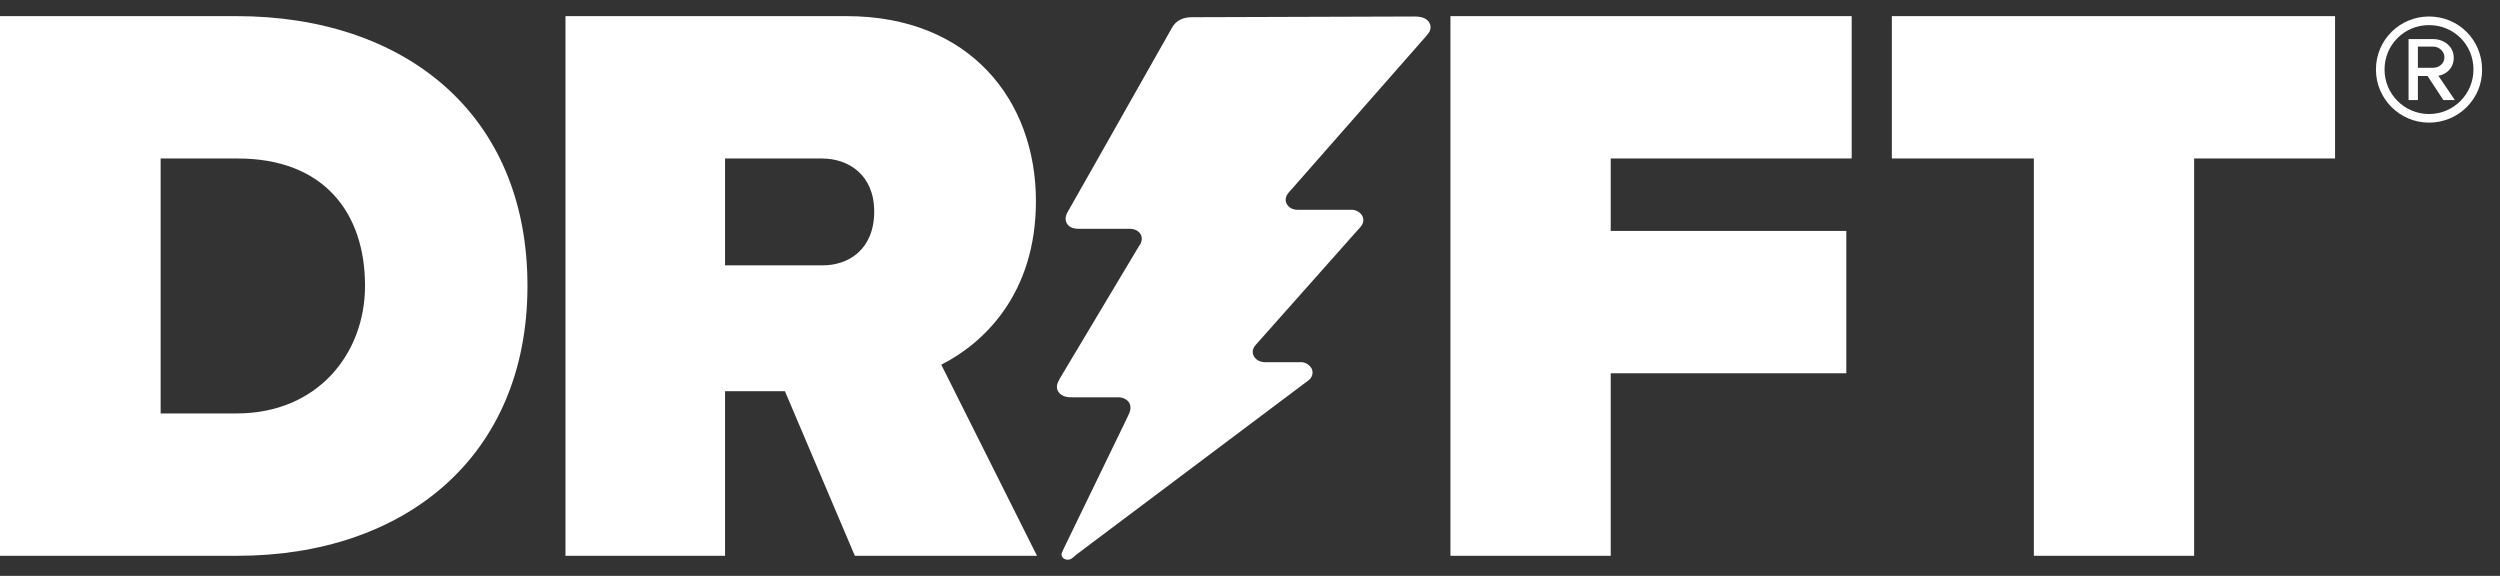
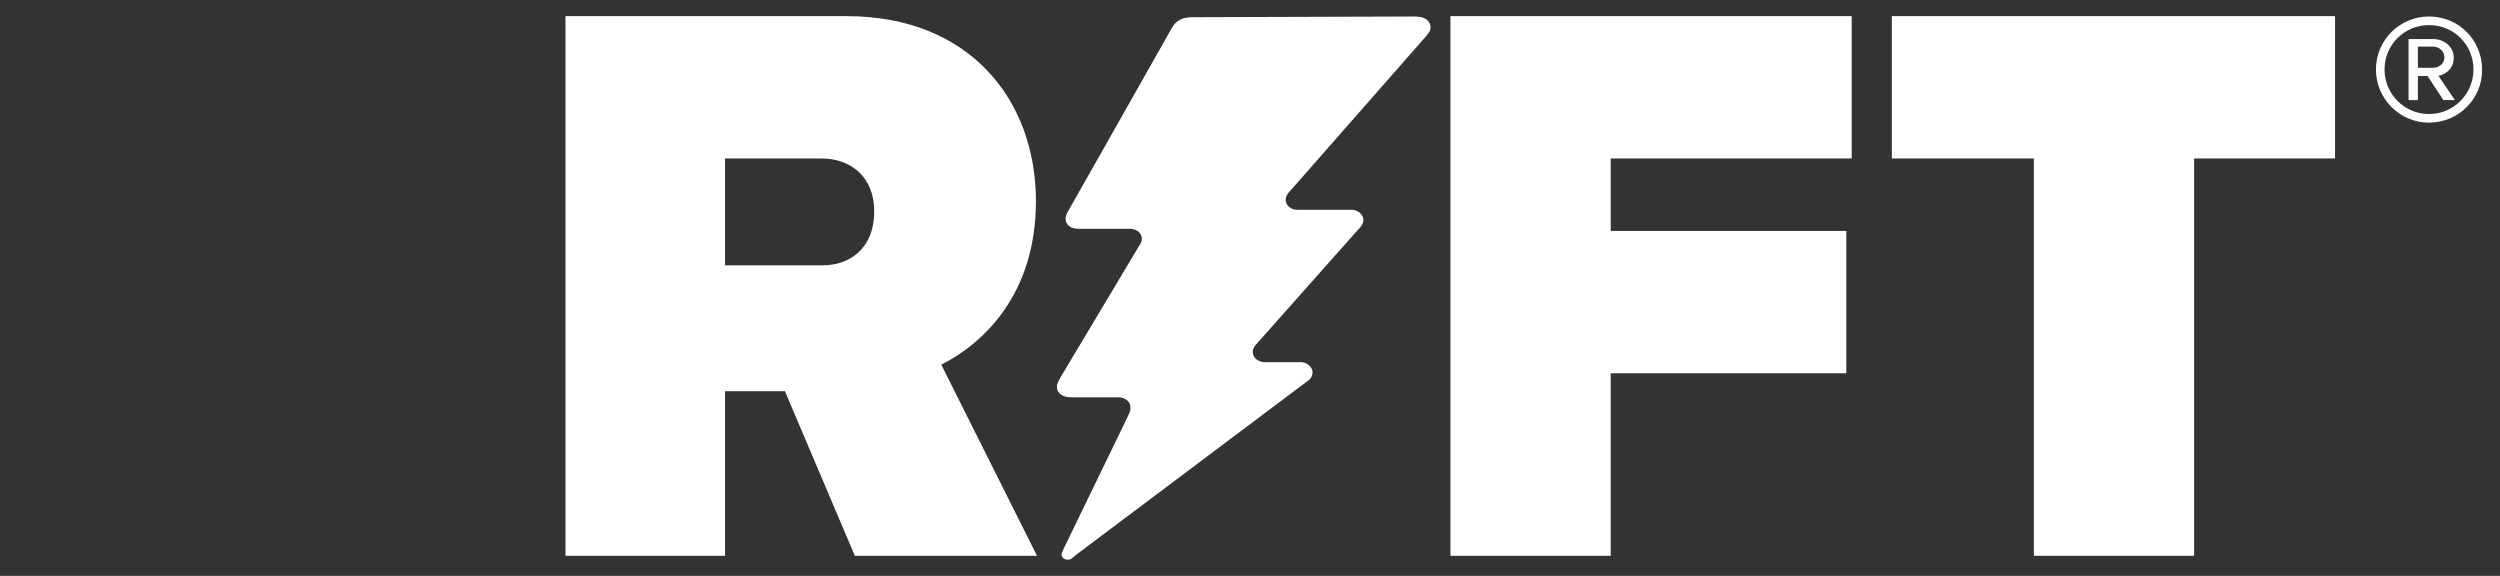
<svg xmlns="http://www.w3.org/2000/svg" version="1.1" id="Layer_1" x="0px" y="0px" viewBox="0 0 697.2 160.6" style="enable-background:new 0 0 697.2 160.6;" xml:space="preserve">
  <rect x="0" y="0" width="697.2" height="160.6" fill="#333333" stroke="none" />
  <style type="text/css">
	.st0{fill:#FFFFFF;}
</style>
  <path class="st0" d="M238.4,155l-19.5-45.9h-16.7V155h-44.5V4.5h78.4c34.4,0,52.8,23.5,52.8,51.6c0,26-14.7,39.7-26.4,45.6  l26.7,53.3H238.4z M243.8,59c0-10.2-7.1-14.8-14.6-14.8h-27V74h27C236.7,74.1,243.8,69.5,243.8,59z" />
  <path class="st0" d="M404.5,155V4.5h111.9v39.7h-67.2v20.2h65.7v39.7h-65.7V155H404.5z" />
-   <path class="st0" d="M0,155V4.5h66c46.6,0,81.1,27,81.1,75.2c0,48-34.6,75.3-80.9,75.3H0z M101.8,79.7c0-20.4-11.5-35.5-35.5-35.5  H44.8v71.1H66C88.5,115.3,101.8,98.7,101.8,79.7z" />
  <path class="st0" d="M567.2,155V44.2h-39.6V4.5h123.6v39.7h-39.3V155H567.2z" />
  <path class="st0" d="M394.7,4.6c0.6,0,1.2,0.1,1.7,0.2c2.2,0.5,3.2,2.5,2.1,4.3c-0.3,0.4-0.5,0.6-0.8,1l-37.6,42.8  c0,0-0.7,0.7-1,1.2c-1.4,1.9,0,4.3,2.6,4.4c0.5,0,1.3,0,1.3,0h12.9c0,0,0.8,0,1.3,0c2.5,0.3,3.8,2.6,2.5,4.4  c-0.3,0.5-1.1,1.3-1.1,1.3l-27.8,31.3c-0.4,0.4-0.6,0.7-1,1.2c-1.2,1.9,0.2,4.1,2.7,4.3c0.7,0,9.3,0,10,0c1.4-0.1,2.6,0.6,3.3,1.8  c0.5,1.1,0.2,2.4-0.8,3.2c-0.3,0.3-0.8,0.6-0.8,0.6L300,154.8c0,0-0.7,0.7-1.2,1c-0.6,0.4-1.4,0.4-2.1,0c-0.5-0.3-0.8-1-0.6-1.5  c0.2-0.5,0.5-1.2,0.5-1.2l17.7-36.5l0.5-1.1c1.2-2.4,0-4.4-2.6-4.7c-0.4,0-1,0-1,0H299c-0.5,0-1,0-1.5-0.1c-2.2-0.4-3.3-2.2-2.5-4  c0.2-0.4,0.6-1.2,0.6-1.2l22-36.8c0,0,0.3-0.5,0.4-0.6c1.2-2.2-0.3-4.3-3-4.3c-1.2,0-3.4,0-3.4,0s-5.9,0-9.8,0h-1.2  c-1.9,0-3.2-1-3.4-2.4c-0.1-0.7,0.1-1.5,0.5-2.2l6.7-11.8l21.9-38.7l0.5-0.9c1.1-2,3-3,5.6-3L394.7,4.6L394.7,4.6z" />
  <g>
    <path class="st0" d="M677.4,34.2c-8.2,0-14.8-6.7-14.8-14.8c0-8.3,6.7-14.8,14.8-14.8c8.3,0,14.8,6.6,14.8,14.8   C692.3,27.5,685.7,34.2,677.4,34.2z M677.4,7c-6.9,0-12.4,5.5-12.4,12.4c0,6.8,5.5,12.4,12.4,12.4c6.9,0,12.4-5.6,12.4-12.4   C689.8,12.4,684.3,7,677.4,7z M681.4,27.9l-4.4-6.7h-2.7v6.7h-2.6v-17h6.9c2.9,0,5.7,2,5.7,5.2c0,3.8-3.4,5-4.3,5l4.6,6.8H681.4z    M678.6,13h-4.3v5.9h4.3c1.5,0,3.1-1.1,3.1-2.9C681.7,14.2,680.1,13,678.6,13z" />
  </g>
</svg>